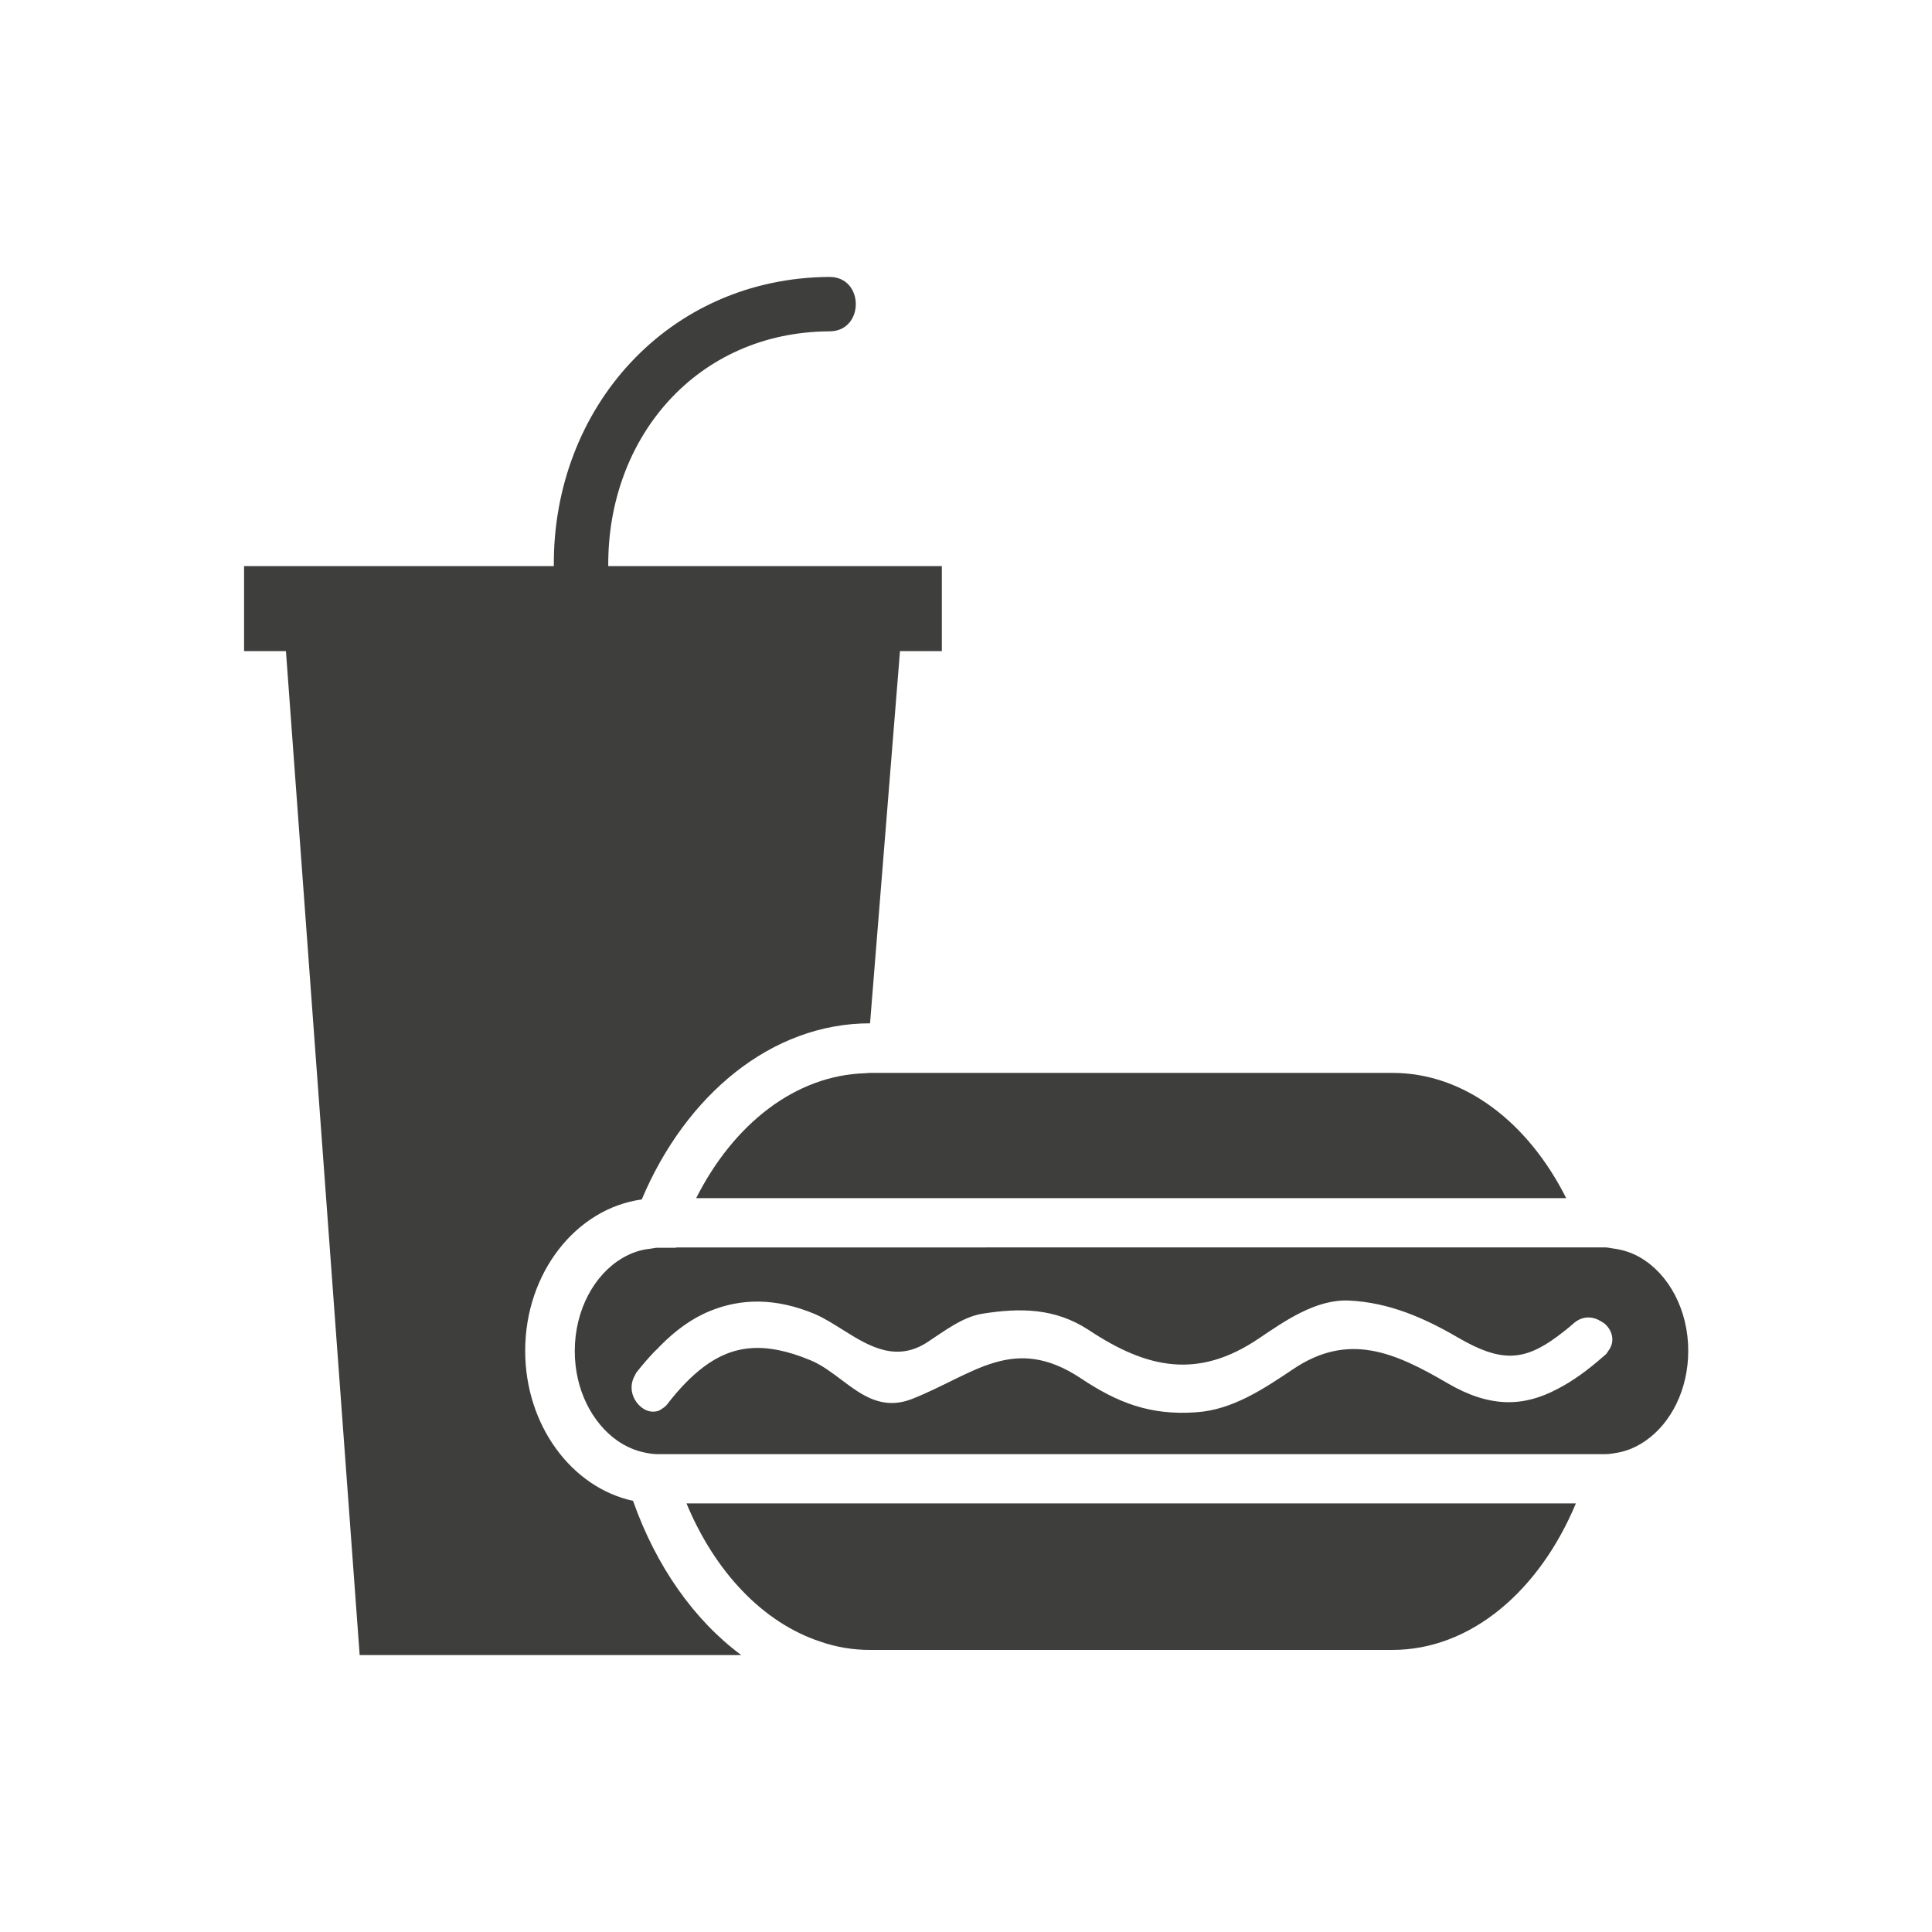
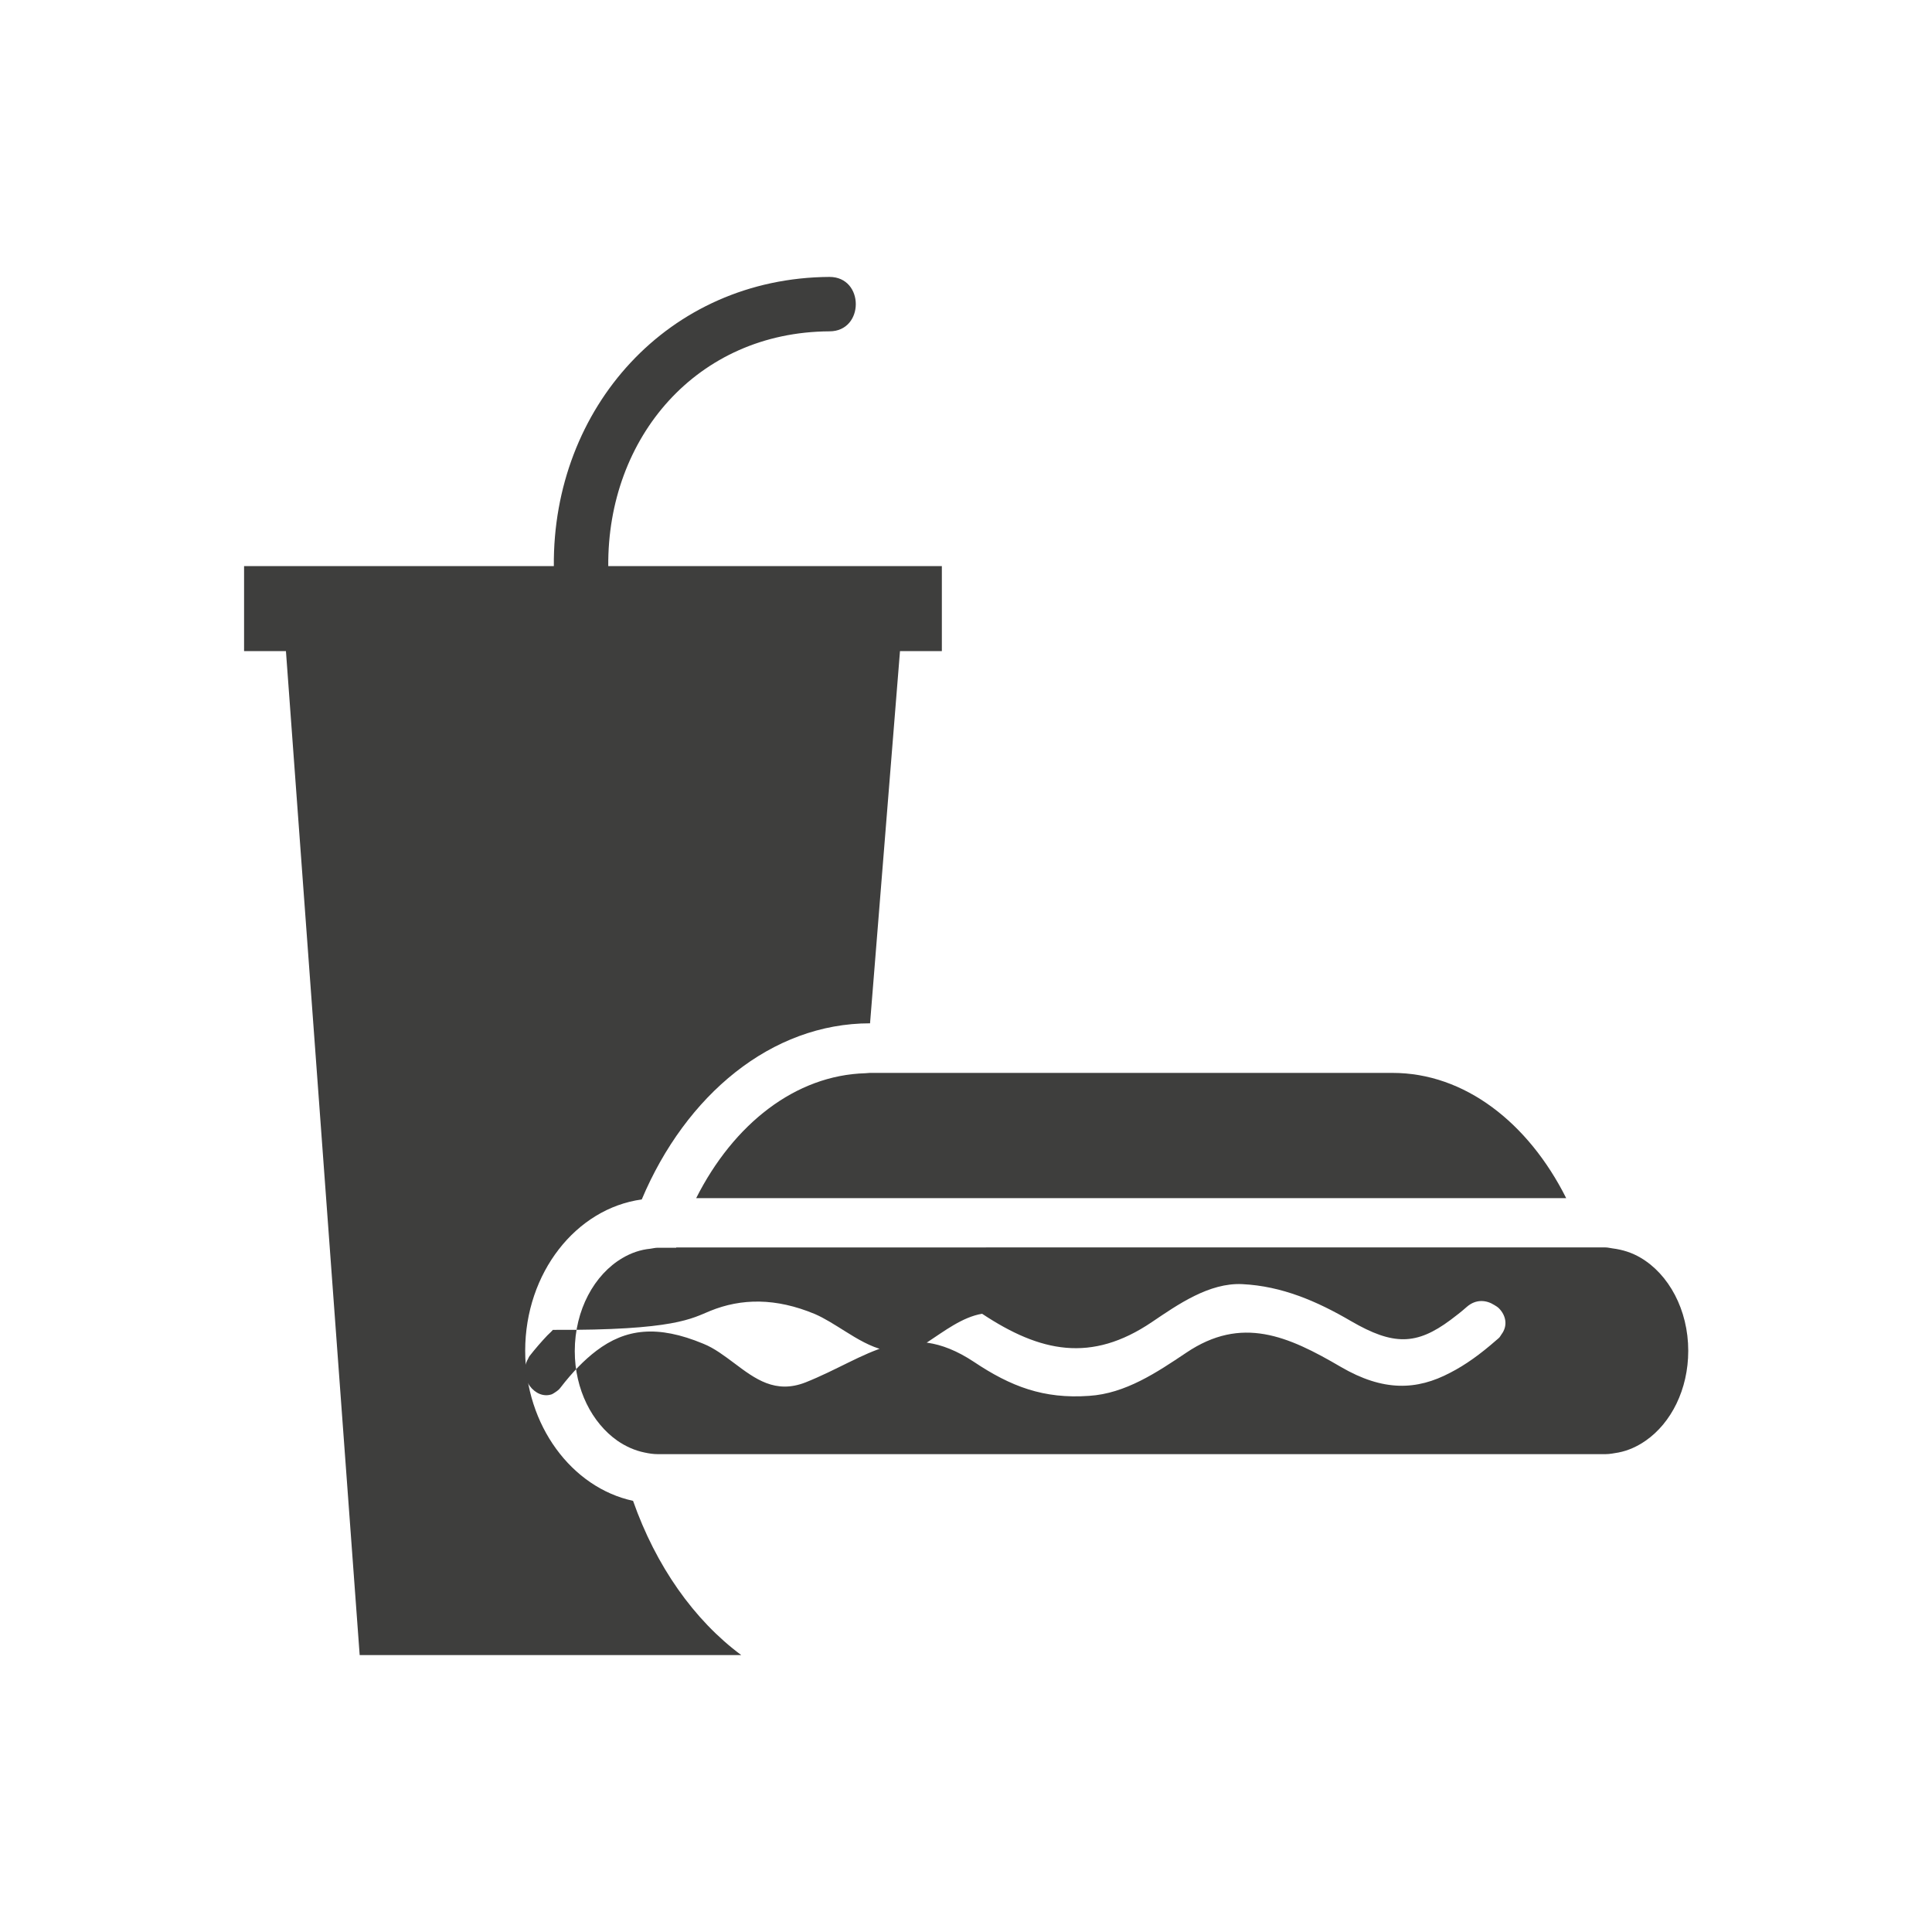
<svg xmlns="http://www.w3.org/2000/svg" version="1.1" id="Ebene_1" x="0px" y="0px" viewBox="0 0 600 600" style="enable-background:new 0 0 600 600;" xml:space="preserve">
  <style type="text/css">
	.st0{fill:#3E3E3D;}
	.st1{clip-path:url(#SVGID_2_);fill:#3E3E3D;}
	.st2{clip-path:url(#SVGID_4_);fill:#3E3E3D;}
</style>
  <g>
    <g>
      <path class="st0" d="M111.7,514h118.5c-14.7-10.9-26.5-27.7-33.6-47.9c-19-4.1-33.5-23.4-33.5-46.6c0-24.2,15.8-44.2,36.2-47    c13.7-32.5,40.3-54.7,70.9-54.7l9.3-115.6h13v-26.4H188.9c-0.3-39.9,27.5-72.7,68.7-72.9c10.9,0,10.9-16.9,0-16.9    c-50.1,0.3-86,40.7-85.6,89.8H75.8v26.4h13L111.7,514z M111.7,514" />
    </g>
-     <path class="st0" d="M254.7,509.8c4.9,1.7,10.1,2.6,15.4,2.6h162.3c24.4,0,45.7-18.4,57-45.5H213.2   C222,488.1,236.9,503.9,254.7,509.8L254.7,509.8z M254.7,509.8" />
    <path class="st0" d="M265.7,372.1h220.7c-11.8-23.5-31.6-38.9-53.9-38.9H270.1c-0.5,0-0.9,0.1-1.3,0.1c-21.8,0.6-41,15.8-52.6,38.8   H265.7z M265.7,372.1" />
-     <path class="st0" d="M210,387.5h-5.8c-0.7,0-1.5,0.2-2.2,0.3c-3.1,0.3-6,1.3-8.7,2.9c-8.7,5.1-14.8,16.1-14.8,28.9   c0,12,5.4,22.3,13.2,27.8c2.6,1.8,5.5,3.1,8.5,3.7c1.4,0.3,2.7,0.5,4.1,0.5h294.3c1.4,0,2.7-0.3,4-0.5c3.1-0.6,5.9-1.9,8.5-3.7   c7.9-5.5,13.2-15.9,13.2-27.9c0-12.8-6.1-23.8-14.8-28.9c-2.7-1.6-5.6-2.5-8.7-2.9c-0.8-0.1-1.5-0.3-2.2-0.3H210z M220.6,407.1   c9.6-3.9,20.3-4.1,32.5,1c3,1.3,6.1,3.3,9.3,5.3c7.8,4.9,16.2,9.7,25.8,3.3c4.9-3.2,10.7-7.7,16.8-8.7c11.9-1.9,22.7-1.8,33.2,5.1   c18.1,12,33.9,15.3,52.7,2.6c8-5.4,17.8-12.3,28.1-11.8c12.3,0.6,23.2,5.3,33.8,11.5c13.1,7.6,20.3,7.5,30.9-0.4   c1.6-1.2,3.3-2.5,5.1-4.1c2.8-2.4,6-2.1,8.5-0.5c0.5,0.3,1,0.6,1.4,1c2.1,2.1,2.9,5.3,0.8,8.1c-0.3,0.4-0.5,0.9-0.9,1.2   c-0.2,0.2-0.5,0.4-0.7,0.6c-4.9,4.3-9.6,7.7-14.3,10.1c-10.4,5.5-20.8,5.9-34-1.8c-16.4-9.6-30.8-16-48-4.4   c-9.1,6.1-18.9,12.7-30.2,13.4c-14.1,1-24.3-2.9-35.8-10.6c-20.9-13.8-33.1-1.2-52.2,6.4c-9.4,3.7-15.7-1.1-22.1-5.9   c-3.1-2.3-6.2-4.7-9.7-6.1c-14.2-5.9-24.1-4.7-33.2,2.2c-3.8,2.9-7.4,6.6-11.1,11.4c-0.5,0.7-1.1,1.1-1.7,1.5   c-0.3,0.2-0.6,0.4-1,0.6c-2.6,0.9-5.2-0.3-6.9-2.6c-1.7-2.3-2.2-5.5-0.5-8.4c0.1-0.2,0.2-0.5,0.4-0.8c1.8-2.3,3.7-4.5,5.6-6.5   c0.6-0.6,1.2-1.1,1.7-1.7C209.7,413.2,214.9,409.4,220.6,407.1L220.6,407.1z M220.6,407.1" />
+     <path class="st0" d="M210,387.5h-5.8c-0.7,0-1.5,0.2-2.2,0.3c-3.1,0.3-6,1.3-8.7,2.9c-8.7,5.1-14.8,16.1-14.8,28.9   c0,12,5.4,22.3,13.2,27.8c2.6,1.8,5.5,3.1,8.5,3.7c1.4,0.3,2.7,0.5,4.1,0.5h294.3c1.4,0,2.7-0.3,4-0.5c3.1-0.6,5.9-1.9,8.5-3.7   c7.9-5.5,13.2-15.9,13.2-27.9c0-12.8-6.1-23.8-14.8-28.9c-2.7-1.6-5.6-2.5-8.7-2.9c-0.8-0.1-1.5-0.3-2.2-0.3H210z M220.6,407.1   c9.6-3.9,20.3-4.1,32.5,1c3,1.3,6.1,3.3,9.3,5.3c7.8,4.9,16.2,9.7,25.8,3.3c4.9-3.2,10.7-7.7,16.8-8.7c18.1,12,33.9,15.3,52.7,2.6c8-5.4,17.8-12.3,28.1-11.8c12.3,0.6,23.2,5.3,33.8,11.5c13.1,7.6,20.3,7.5,30.9-0.4   c1.6-1.2,3.3-2.5,5.1-4.1c2.8-2.4,6-2.1,8.5-0.5c0.5,0.3,1,0.6,1.4,1c2.1,2.1,2.9,5.3,0.8,8.1c-0.3,0.4-0.5,0.9-0.9,1.2   c-0.2,0.2-0.5,0.4-0.7,0.6c-4.9,4.3-9.6,7.7-14.3,10.1c-10.4,5.5-20.8,5.9-34-1.8c-16.4-9.6-30.8-16-48-4.4   c-9.1,6.1-18.9,12.7-30.2,13.4c-14.1,1-24.3-2.9-35.8-10.6c-20.9-13.8-33.1-1.2-52.2,6.4c-9.4,3.7-15.7-1.1-22.1-5.9   c-3.1-2.3-6.2-4.7-9.7-6.1c-14.2-5.9-24.1-4.7-33.2,2.2c-3.8,2.9-7.4,6.6-11.1,11.4c-0.5,0.7-1.1,1.1-1.7,1.5   c-0.3,0.2-0.6,0.4-1,0.6c-2.6,0.9-5.2-0.3-6.9-2.6c-1.7-2.3-2.2-5.5-0.5-8.4c0.1-0.2,0.2-0.5,0.4-0.8c1.8-2.3,3.7-4.5,5.6-6.5   c0.6-0.6,1.2-1.1,1.7-1.7C209.7,413.2,214.9,409.4,220.6,407.1L220.6,407.1z M220.6,407.1" />
  </g>
</svg>